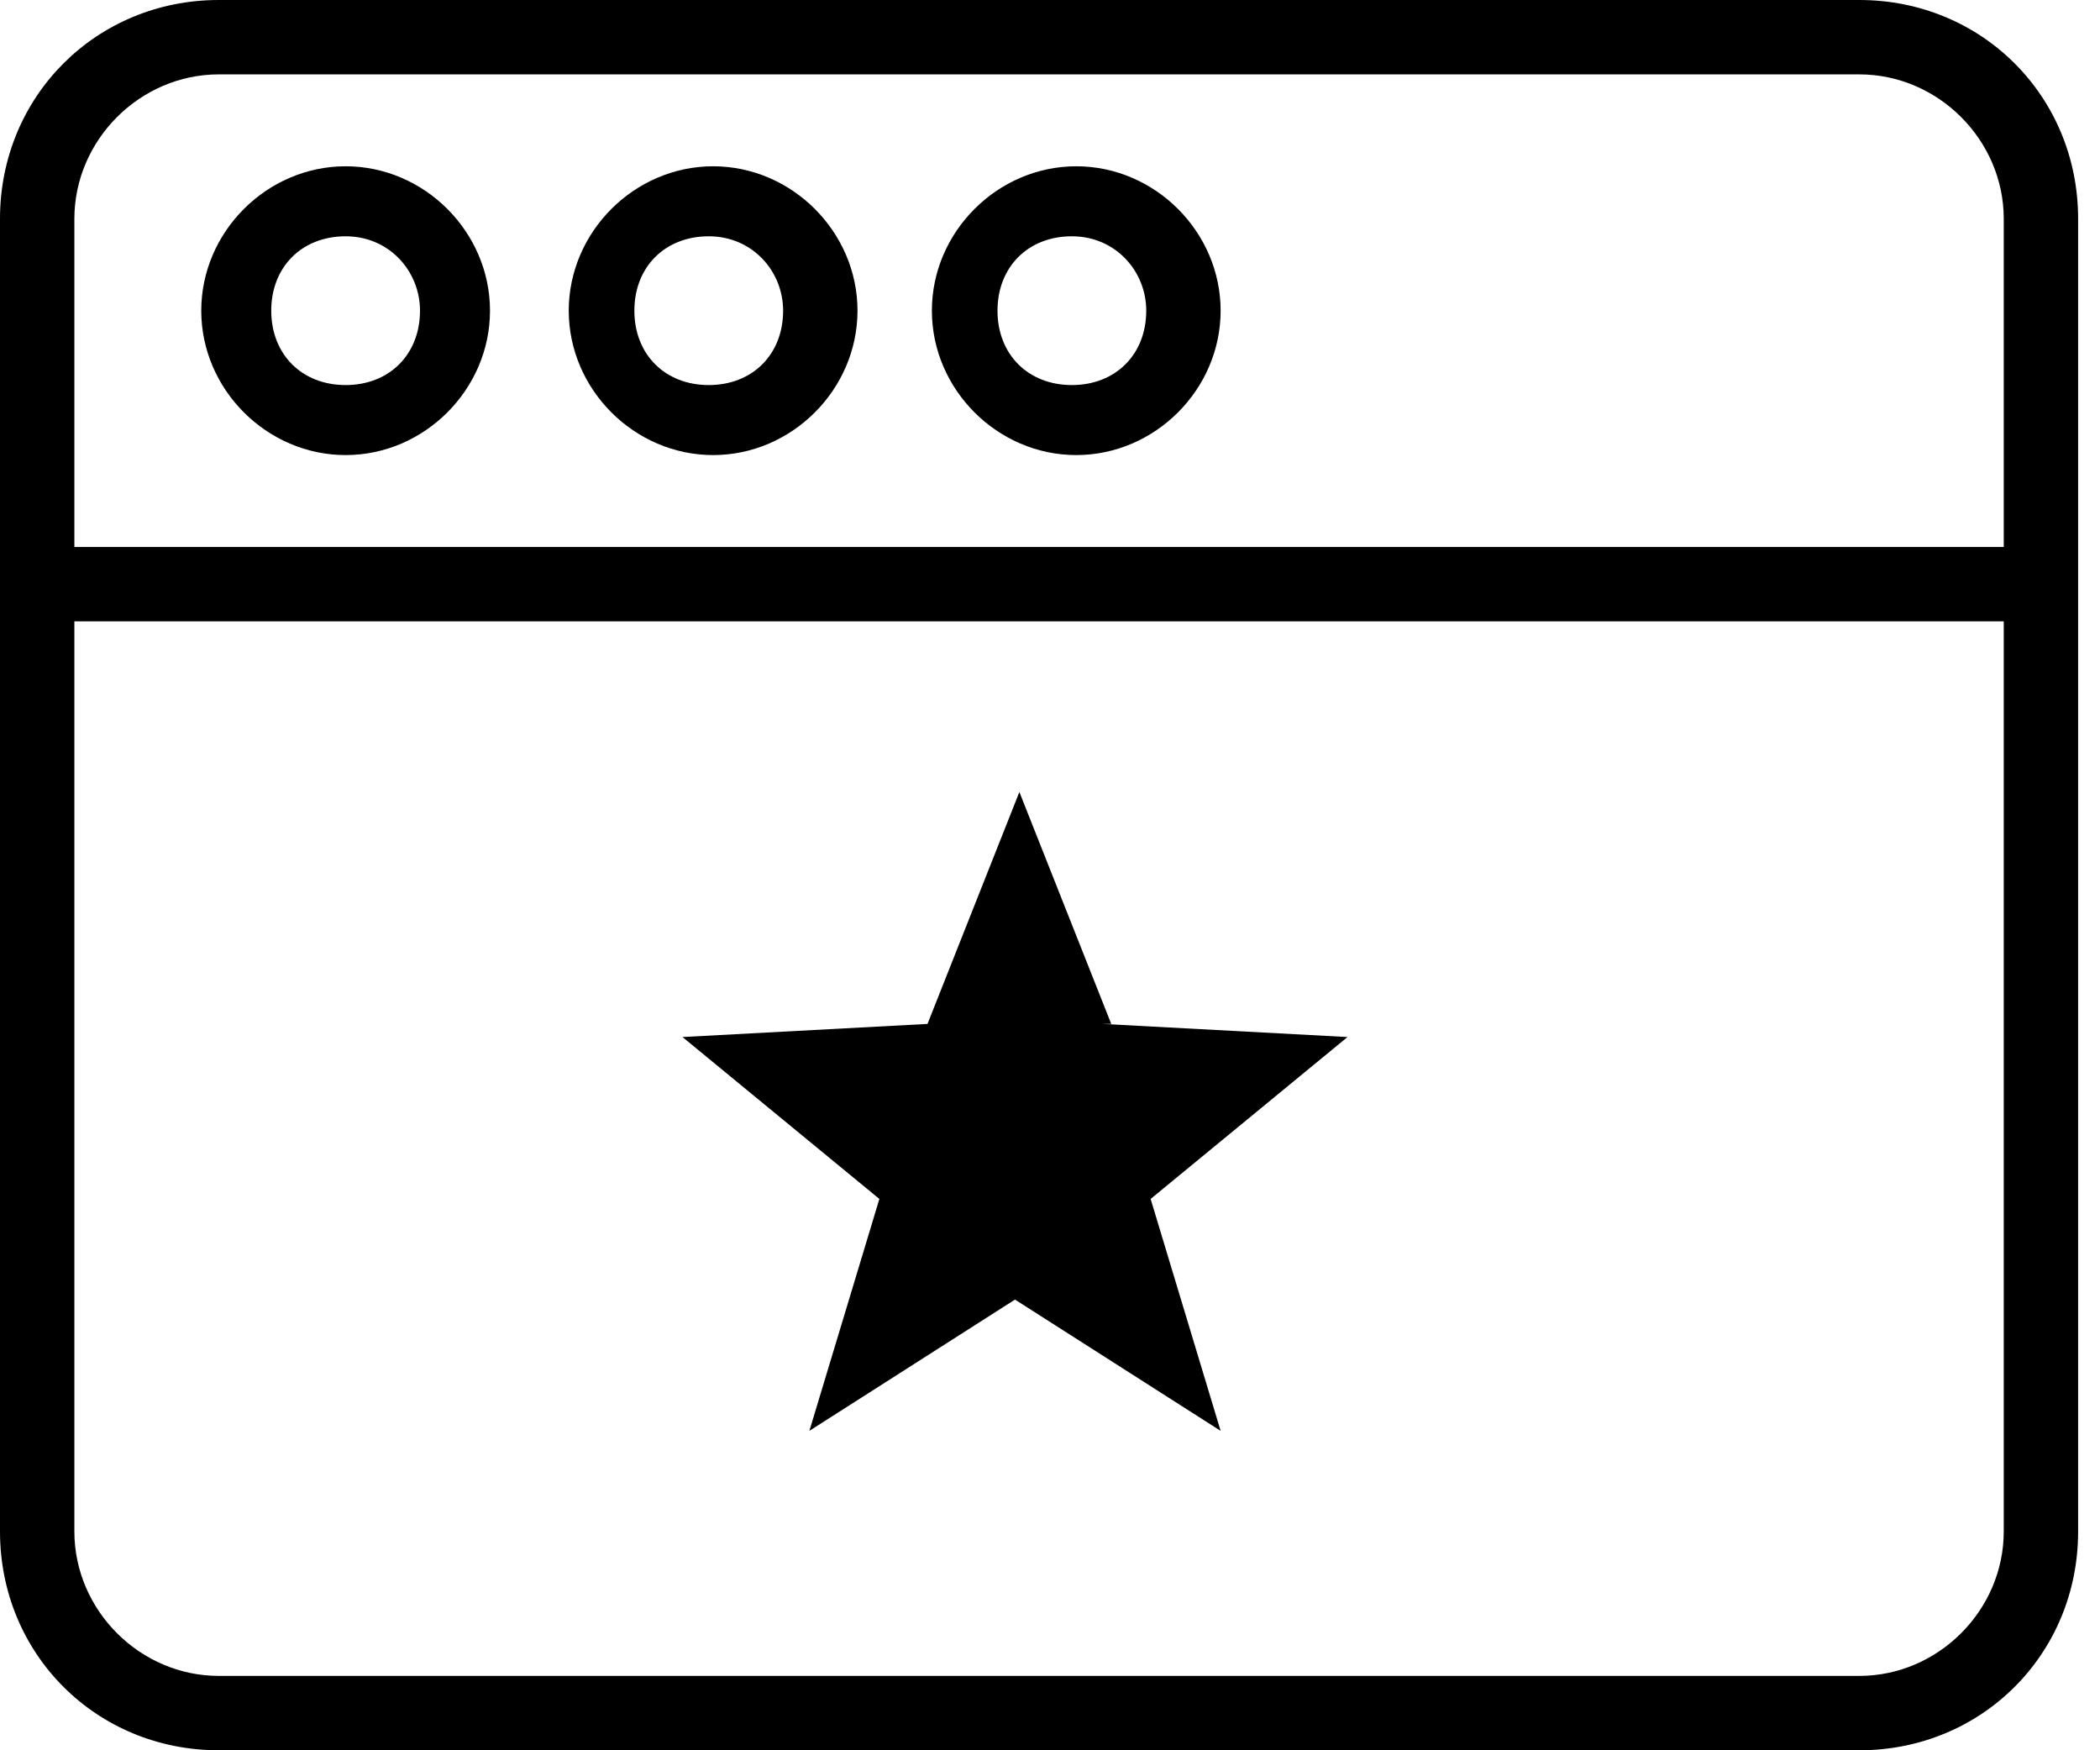
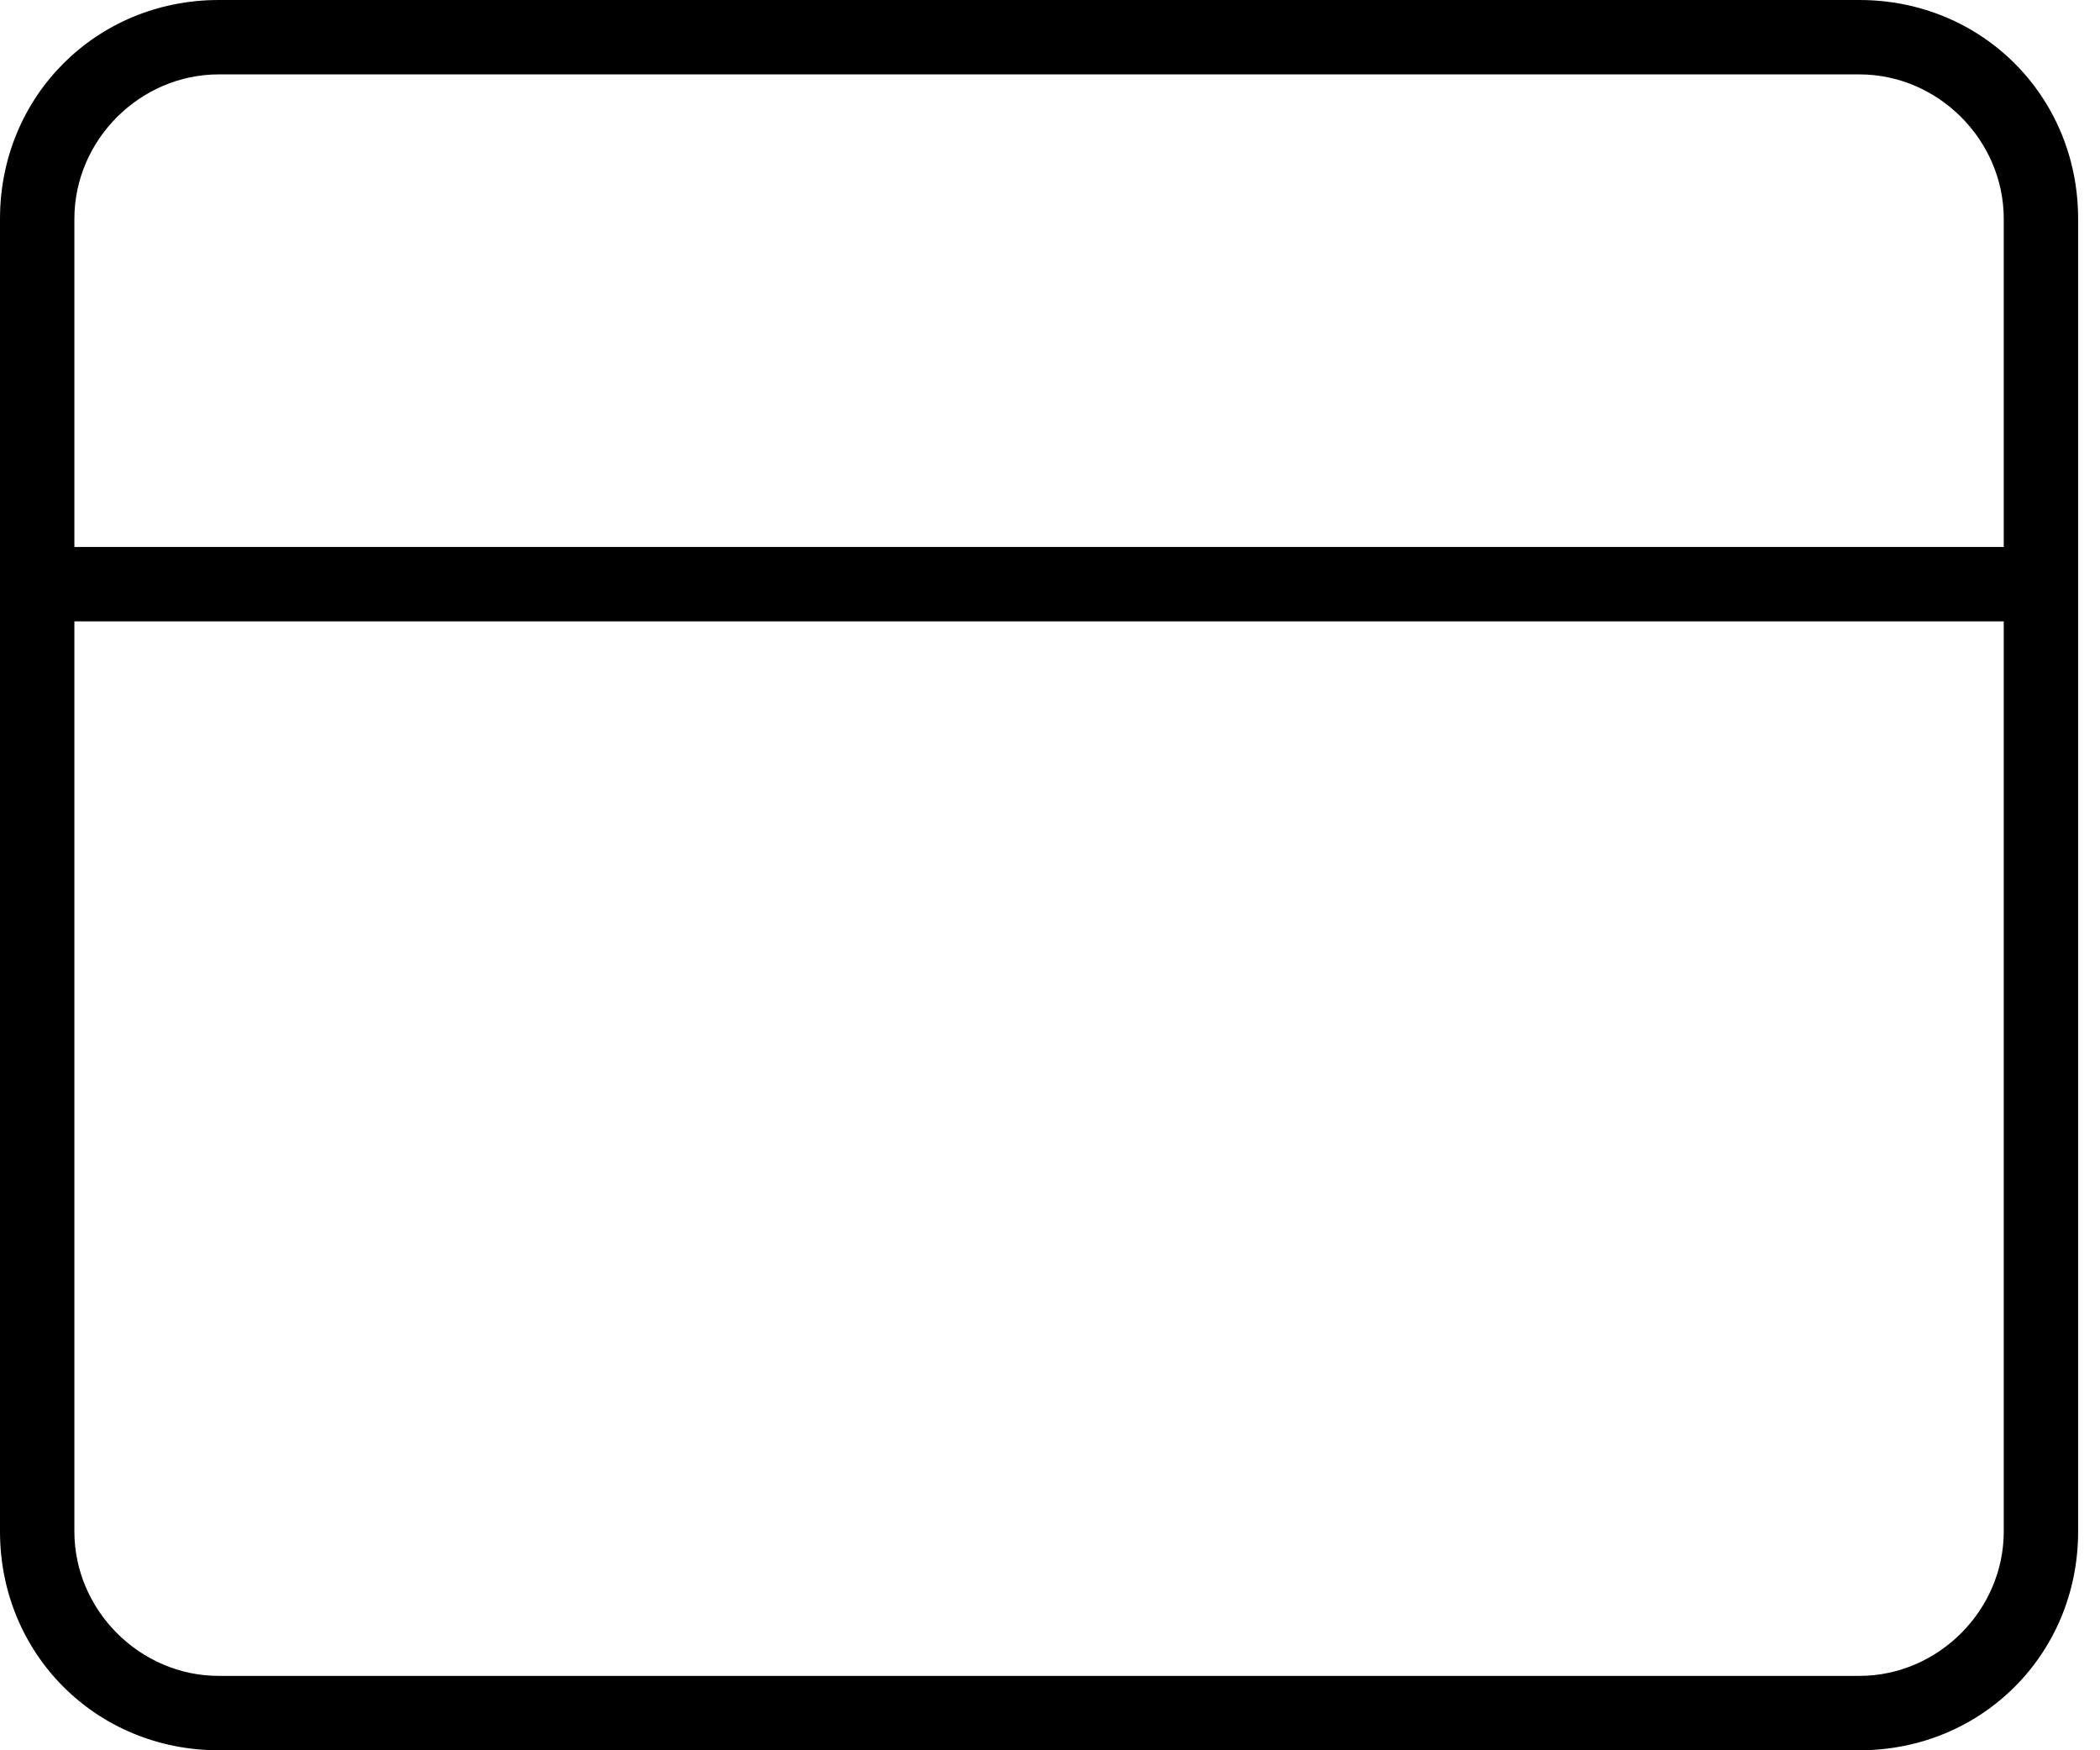
<svg xmlns="http://www.w3.org/2000/svg" id="Layer_1" version="1.1" viewBox="0 0 48 40">
  <defs>
    <style>
      .st0 {
        fill-rule: evenodd;
      }
    </style>
  </defs>
-   <path class="st0" d="M25.4,23.4l-2.1-5.3-2.1,5.3-5.6.3,4.5,3.7-1.6,5.3,4.7-3,4.7,3-1.6-5.3,4.5-3.7-5.6-.3h.2Z" />
  <path class="st0" d="M42.5,0H5C2.2,0,0,2.2,0,5v30c0,2.8,2.2,5,5,5h37.5c2.8,0,5-2.2,5-5V5c0-2.8-2.2-5-5-5ZM5,1.7h37.5c1.8,0,3.3,1.5,3.3,3.3v7.5H1.7v-7.5c0-1.8,1.5-3.3,3.3-3.3ZM5,38.3h37.5c1.8,0,3.3-1.5,3.3-3.3V14.2H1.7v20.8c0,1.8,1.5,3.3,3.3,3.3Z" />
-   <path class="st0" d="M11.2,7.1c0,1.8-1.5,3.3-3.3,3.3s-3.3-1.5-3.3-3.3,1.5-3.3,3.3-3.3,3.3,1.5,3.3,3.3ZM9.6,7.1c0-.9-.7-1.7-1.7-1.7s-1.7.7-1.7,1.7.7,1.7,1.7,1.7,1.7-.7,1.7-1.7Z" />
-   <path class="st0" d="M19.6,7.1c0,1.8-1.5,3.3-3.3,3.3s-3.3-1.5-3.3-3.3,1.5-3.3,3.3-3.3,3.3,1.5,3.3,3.3ZM17.9,7.1c0-.9-.7-1.7-1.7-1.7s-1.7.7-1.7,1.7.7,1.7,1.7,1.7,1.7-.7,1.7-1.7Z" />
-   <path class="st0" d="M27.9,7.1c0,1.8-1.5,3.3-3.3,3.3s-3.3-1.5-3.3-3.3,1.5-3.3,3.3-3.3,3.3,1.5,3.3,3.3ZM26.2,7.1c0-.9-.7-1.7-1.7-1.7s-1.7.7-1.7,1.7.7,1.7,1.7,1.7,1.7-.7,1.7-1.7Z" />
</svg>